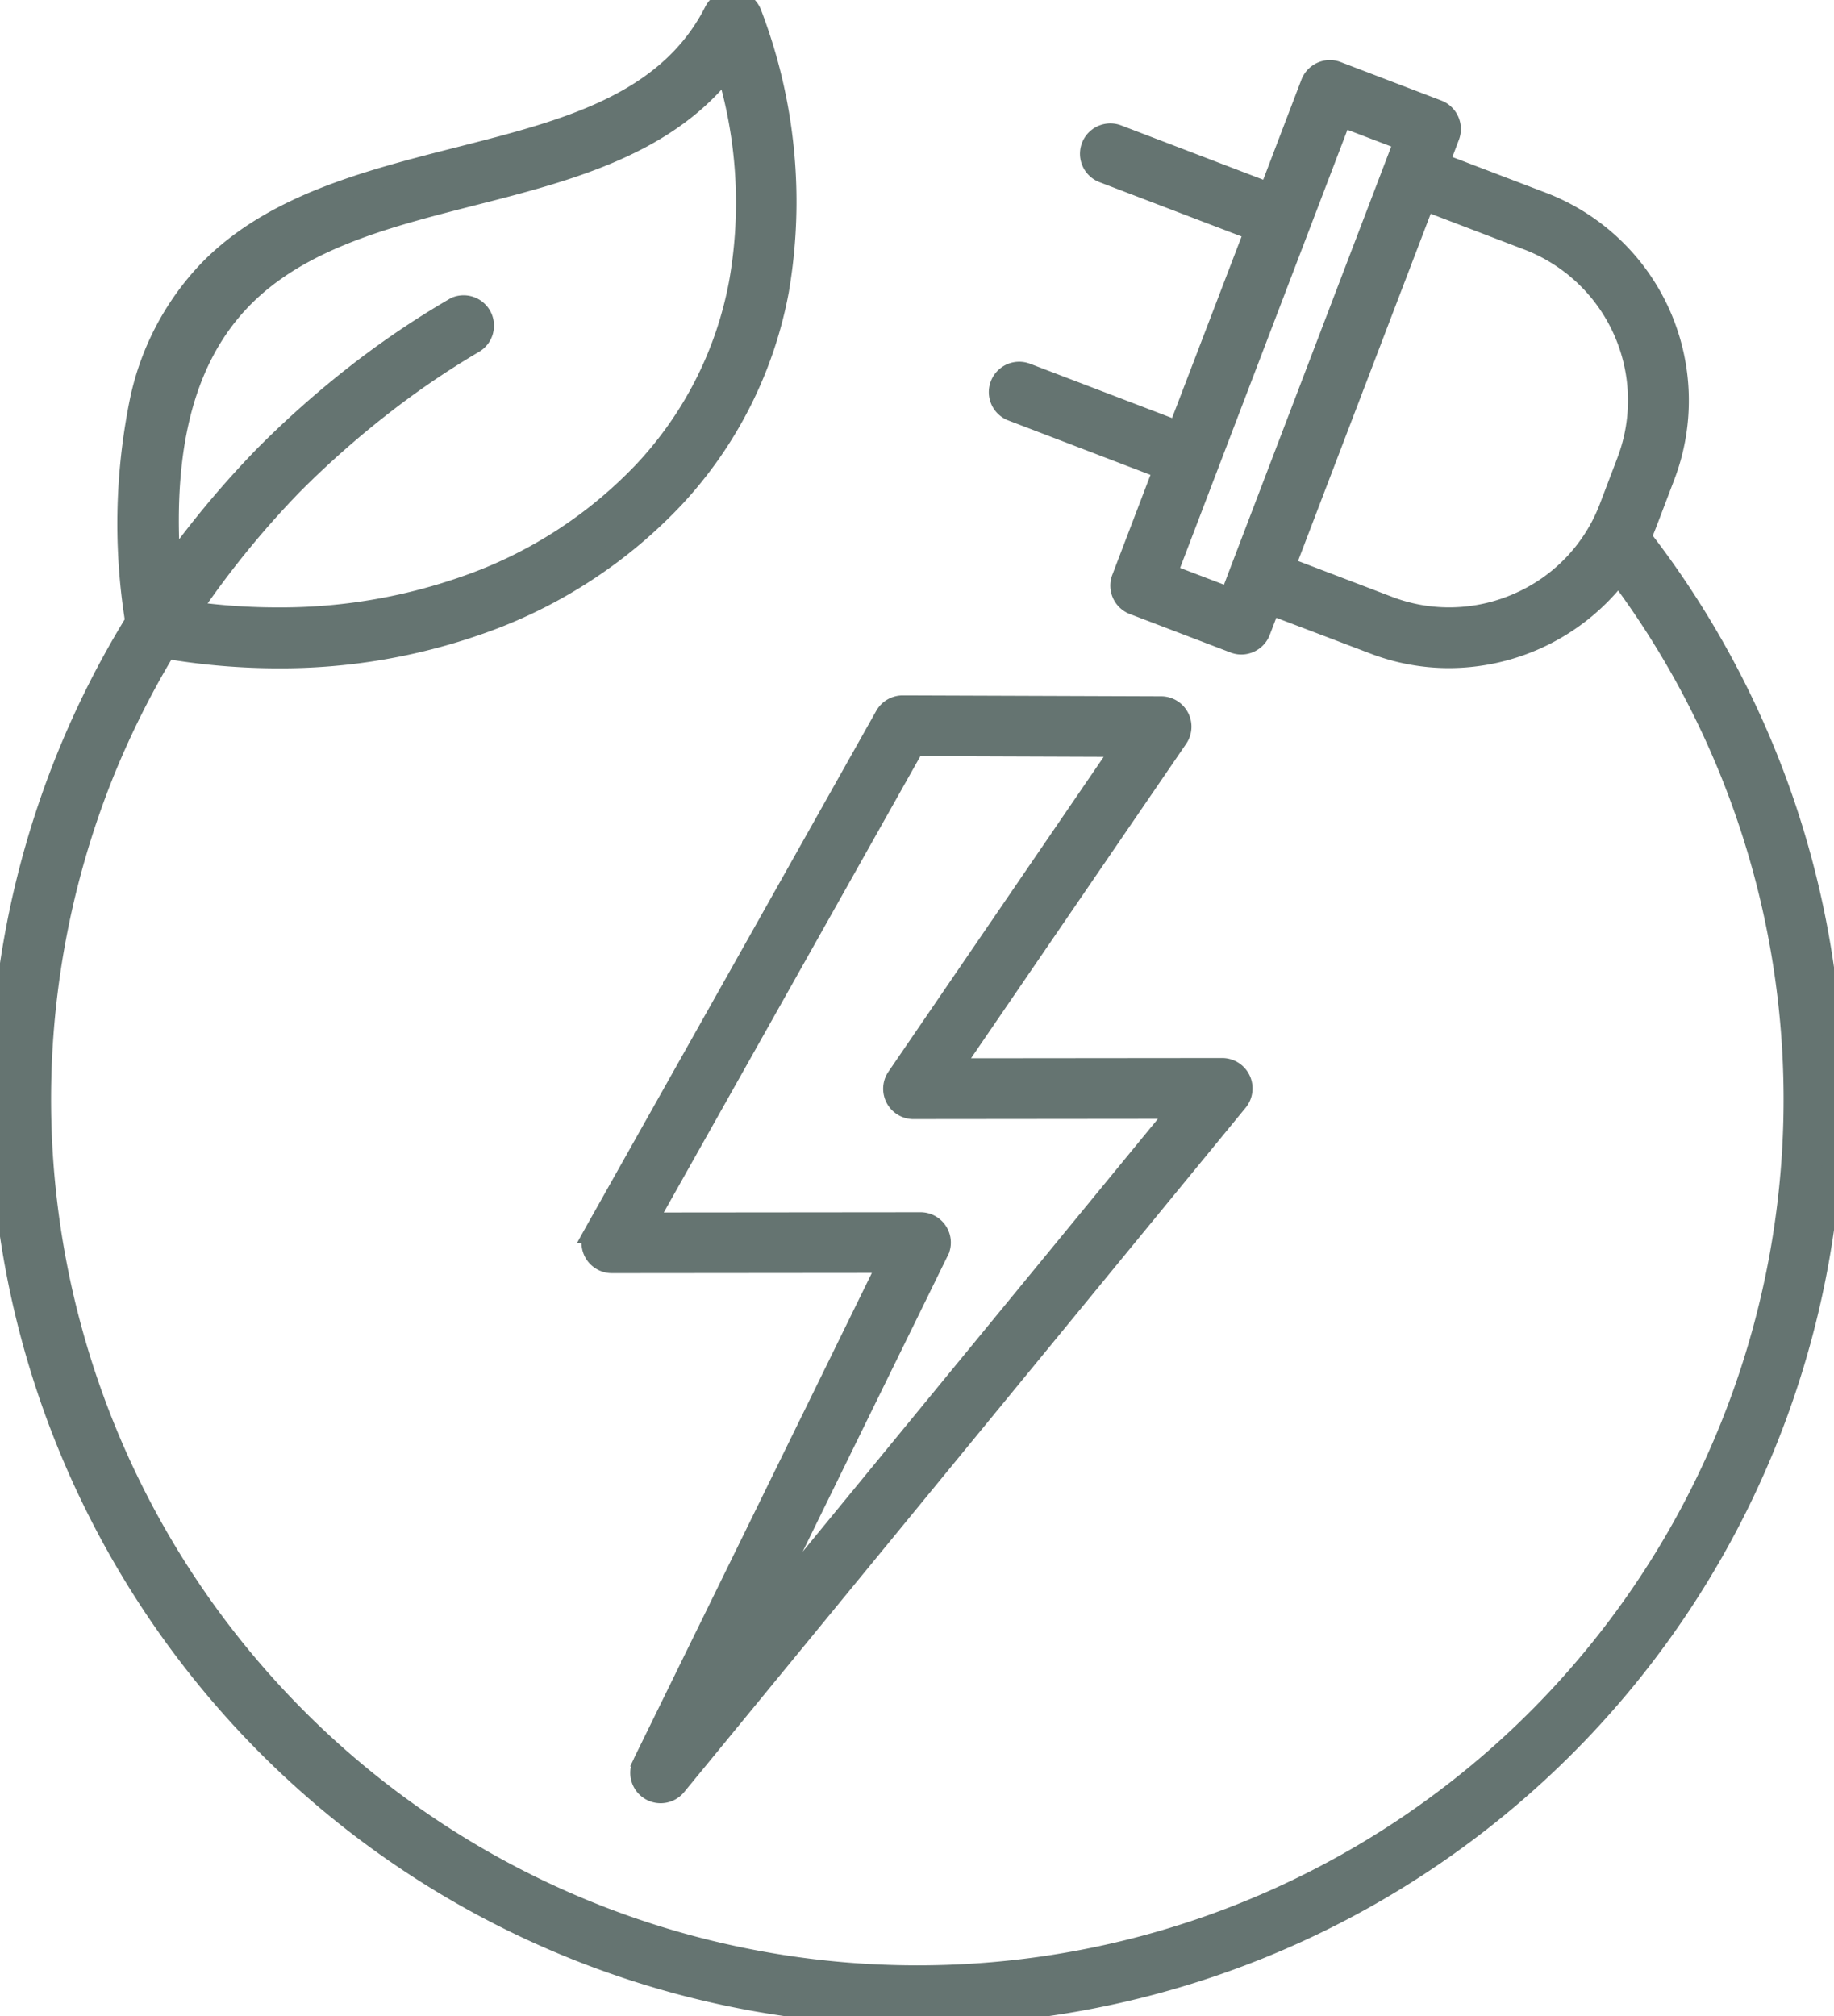
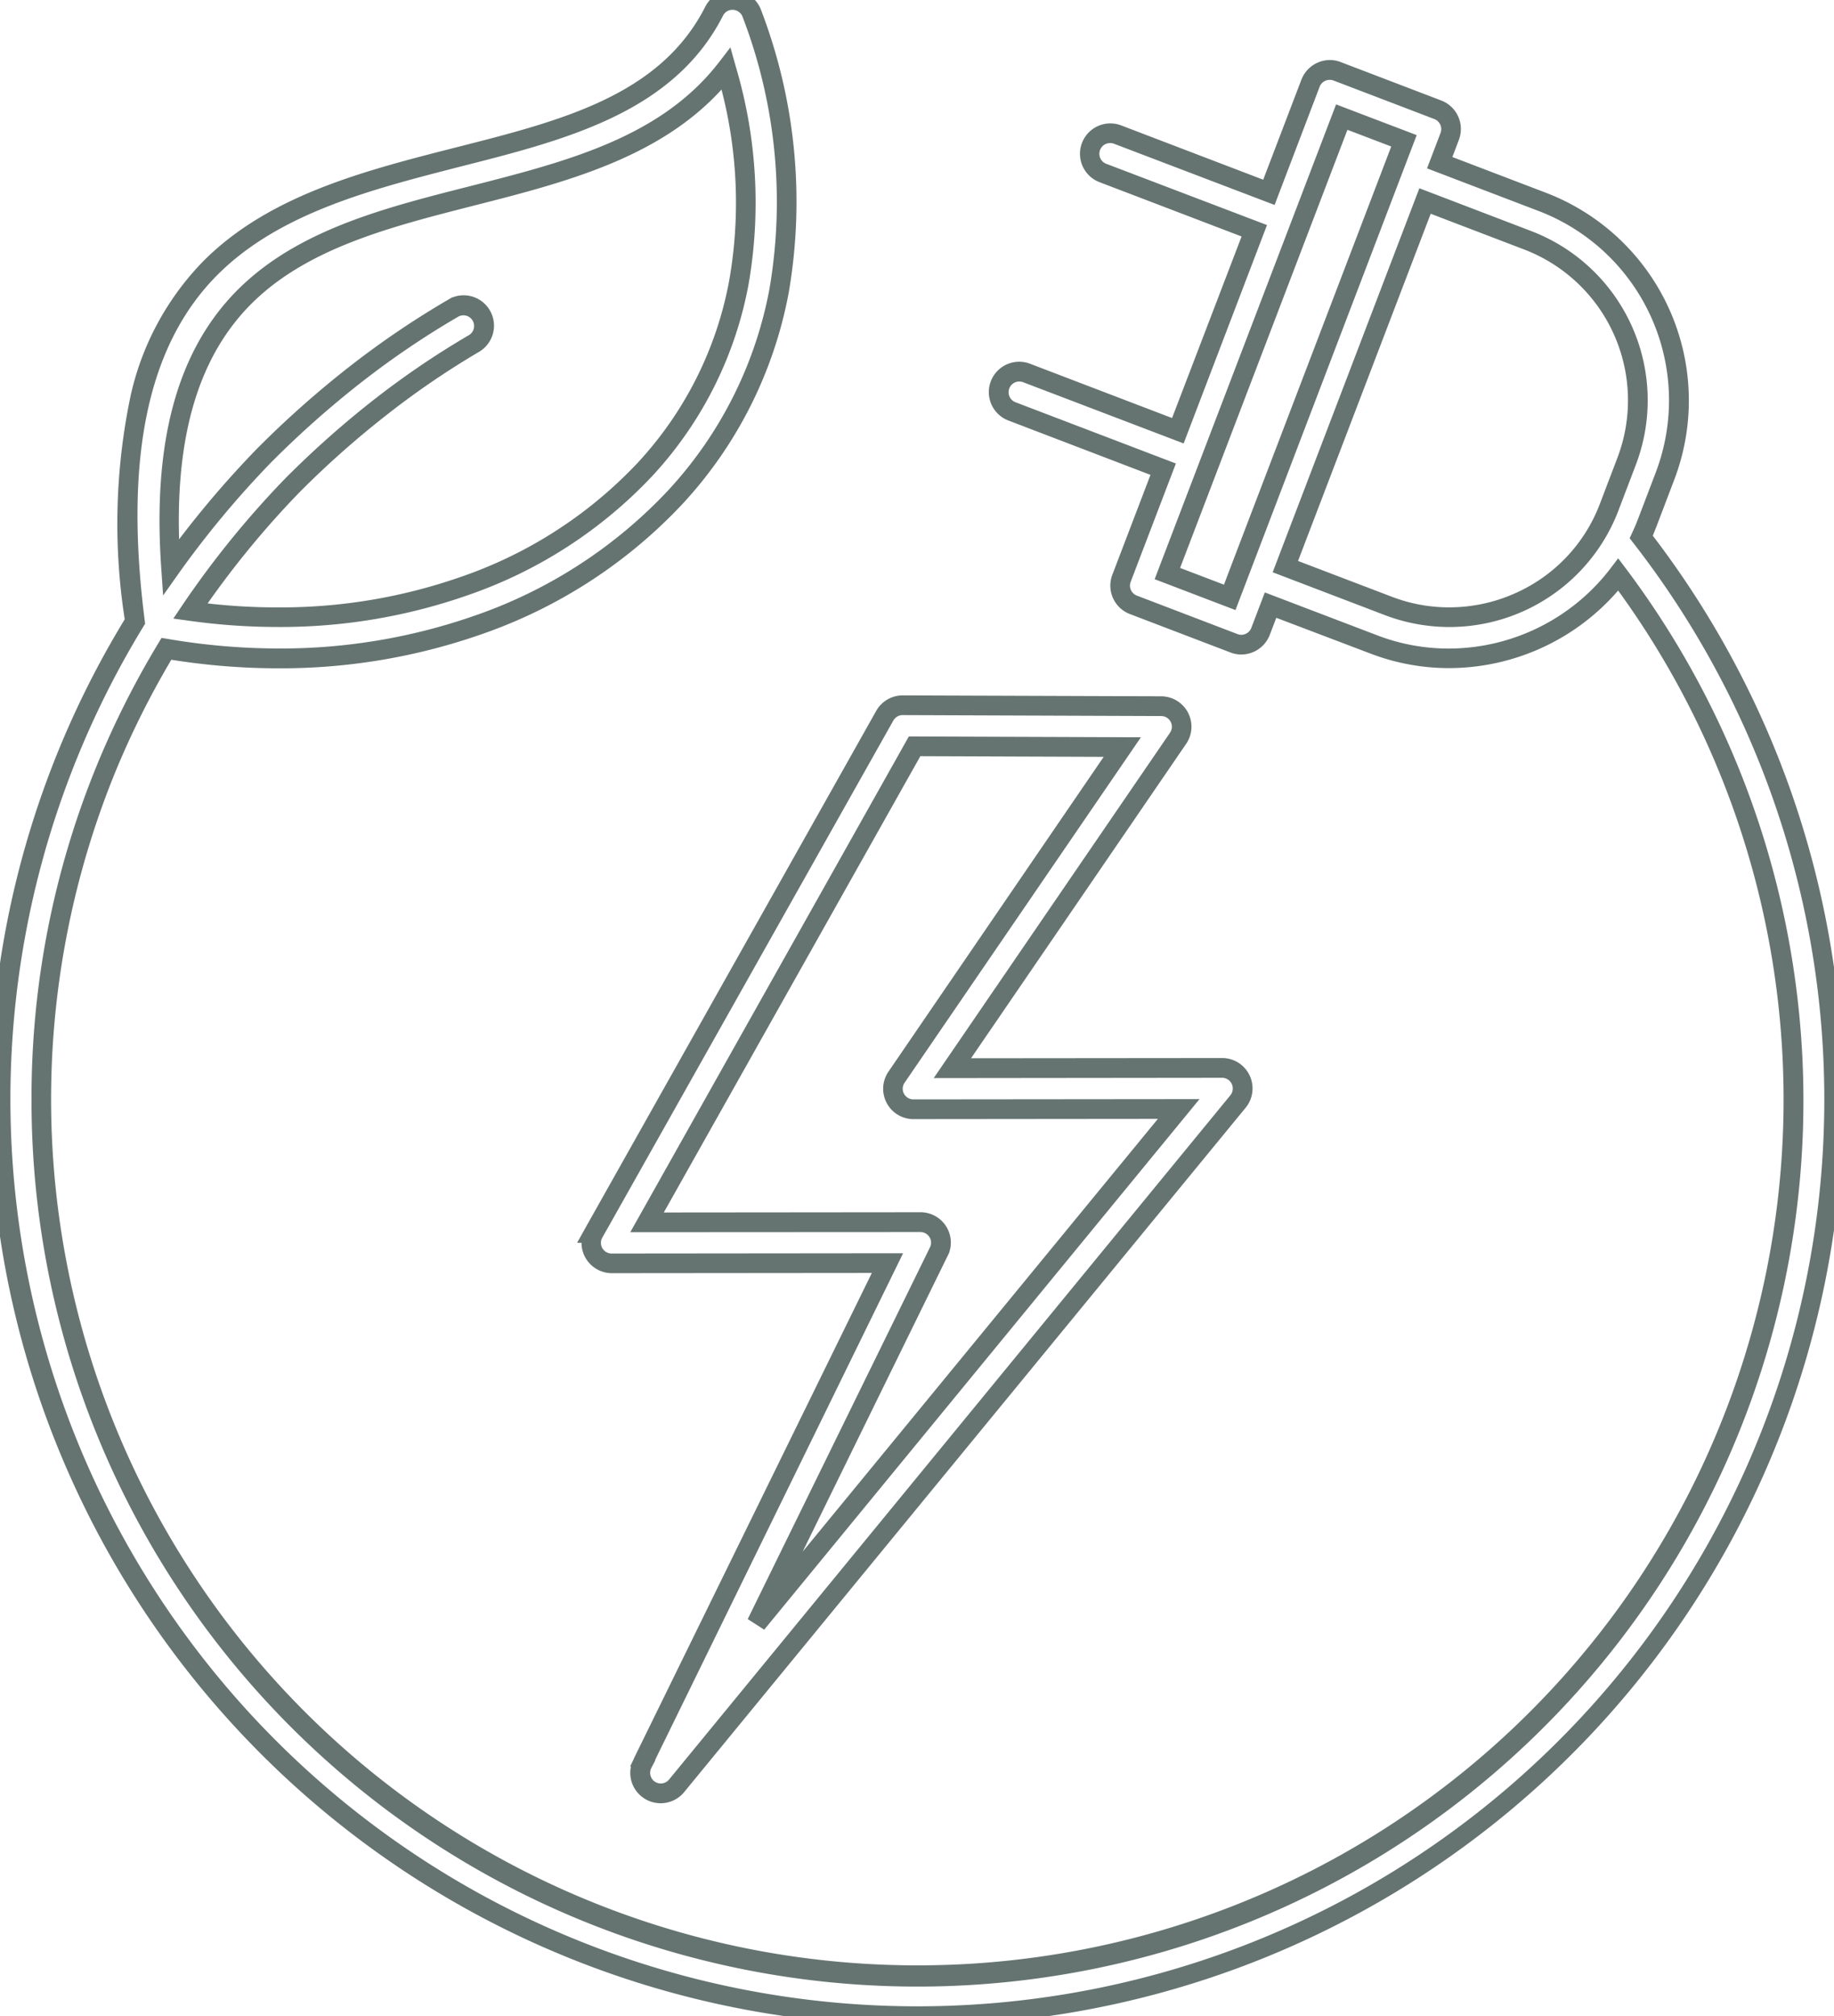
<svg xmlns="http://www.w3.org/2000/svg" width="46.558" height="51.184" viewBox="0 0 46.558 51.184">
  <defs>
    <clipPath id="a">
      <rect width="46.558" height="51.184" transform="translate(0 0)" fill="#657471" stroke="#657471" stroke-width="0.5" />
    </clipPath>
  </defs>
  <g transform="translate(0 0.002)">
    <g transform="translate(0 -0.002)" clip-path="url(#a)">
-       <path d="M11.512,7.813a.521.521,0,1,1,.527.9A21.633,21.633,0,0,0,9.7,10.3a24.211,24.211,0,0,0-2.262,2,23.353,23.353,0,0,0-2.605,3.207,14.675,14.675,0,0,0,6.977-.64,11.3,11.3,0,0,0,4.556-2.947,9.571,9.571,0,0,0,2.388-4.737,11.857,11.857,0,0,0-.318-5.443C16.9,3.717,14.426,4.348,11.919,4.986,7.91,6.006,3.821,7.047,4.334,14.4a24.517,24.517,0,0,1,2.358-2.827l0,0a24.651,24.651,0,0,1,2.364-2.1,22.4,22.4,0,0,1,2.452-1.66Zm4.8,36.941,6.222-12.694-7,.006a.52.52,0,0,1-.521-.521.512.512,0,0,1,.066-.254h0L22.46,18.167a.52.52,0,0,1,.5-.265l6.522.023a.52.52,0,0,1,.521.521.526.526,0,0,1-.09.292l-5.731,8.377,6.847-.006a.522.522,0,0,1,.4.851L17.175,45.331a.521.521,0,0,1-.862-.576Zm7.523-12.988-4.628,9.442L29.923,28.151l-6.7.006a.515.515,0,0,1-.324-.09.521.521,0,0,1-.137-.723l5.733-8.382-5.272-.019-6.8,12.083,6.943-.006a.512.512,0,0,1,.228.053.517.517,0,0,1,.241.693ZM31.841,5.855,28,4.389a.521.521,0,1,1,.369-.975l3.841,1.468L33.271,2.11a.522.522,0,0,1,.672-.3l2.556.977a.523.523,0,0,1,.3.674l-.254.668,2.62,1a5.4,5.4,0,0,1,3.107,6.943l-.45,1.182c-.049.128-.1.252-.16.376A23.278,23.278,0,1,1,0,27.9,23.1,23.1,0,0,1,3.425,15.774c-1.195-9.4,3.57-10.611,8.238-11.8C14.315,3.3,16.931,2.633,18.128.288a.518.518,0,0,1,.292-.26.524.524,0,0,1,.668.316,13.377,13.377,0,0,1,.691,7.033,10.614,10.614,0,0,1-2.646,5.251,12.359,12.359,0,0,1-4.972,3.224,15.83,15.83,0,0,1-7.94.617,22.339,22.339,0,0,0-1.536,3.053A22.234,22.234,0,0,0,39,43.626a22.213,22.213,0,0,0,2.085-29.044,5.41,5.41,0,0,1-6.2,1.775l-2.622-1-.254.666a.522.522,0,0,1-.672.3l-2.556-.977a.522.522,0,0,1-.3-.672L29.532,11.9l-3.839-1.466a.521.521,0,0,1,.369-.975L29.9,10.932ZM36.177,5.1l-3.546,9.281,2.62,1a4.346,4.346,0,0,0,5.6-2.5L41.3,11.7a4.346,4.346,0,0,0-2.5-5.6ZM34.063,2.97,29.635,14.558l1.581.6.254-.666v0l4.171-10.92Z" transform="translate(0 0.003)" fill="#657471" fill-rule="evenodd" />
      <path d="M18.595-.253a.777.777,0,0,1,.728.511,13.609,13.609,0,0,1,.7,7.165A10.8,10.8,0,0,1,17.317,12.8a12.67,12.67,0,0,1-5.072,3.29,15.41,15.41,0,0,1-5.188.872,17.272,17.272,0,0,1-2.708-.217,22.155,22.155,0,0,0-1.432,2.874A21.986,21.986,0,0,0,23.278,49.888a21.978,21.978,0,0,0,17.8-34.9,5.686,5.686,0,0,1-4.292,1.969,5.567,5.567,0,0,1-1.993-.368L32.4,15.68l-.165.432a.777.777,0,0,1-.721.5.765.765,0,0,1-.273-.05l-2.557-.977a.772.772,0,0,1-.447-.995l.969-2.538L25.6,10.672a.771.771,0,1,1,.547-1.442l3.607,1.379L31.519,6,27.914,4.622a.771.771,0,1,1,.547-1.442l3.607,1.379.969-2.538a.777.777,0,0,1,.721-.5.765.765,0,0,1,.273.05l2.556.977a.775.775,0,0,1,.448,1l-.165.435,2.387.912a5.646,5.646,0,0,1,3.251,7.266l-.45,1.182c-.032.083-.066.167-.1.253A23.529,23.529,0,1,1,1.6,37.062,23.437,23.437,0,0,1,3.166,15.719a15.836,15.836,0,0,1,.143-5.644A7.079,7.079,0,0,1,5.168,6.62C6.842,4.944,9.262,4.328,11.6,3.733c2.652-.674,5.157-1.311,6.3-3.558a.762.762,0,0,1,.431-.382A.771.771,0,0,1,18.595-.253ZM7.058,16.459a14.912,14.912,0,0,0,5.02-.843,12.169,12.169,0,0,0,4.872-3.158,10.305,10.305,0,0,0,2.584-5.129,13.116,13.116,0,0,0-.681-6.9A.274.274,0,0,0,18.5.263.267.267,0,0,0,18.352.4C17.1,2.851,14.367,3.545,11.724,4.217,9.45,4.8,7.1,5.395,5.522,6.973c-1.769,1.771-2.374,4.64-1.849,8.77l.011.087-.046.075A23.024,23.024,0,0,0,39.564,44.189a23.011,23.011,0,0,0,1.9-30.408l-.094-.121.064-.138c.059-.126.109-.244.153-.36l.45-1.182A5.146,5.146,0,0,0,39.08,5.361l-2.853-1.09.343-.9a.274.274,0,0,0-.158-.352l-2.556-.977a.266.266,0,0,0-.095-.018A.274.274,0,0,0,33.5,2.2L32.357,5.2,28.283,3.647a.266.266,0,0,0-.1-.018.272.272,0,0,0-.1.526L32.164,5.71l-2.116,5.544L25.974,9.7a.266.266,0,0,0-.095-.018.272.272,0,0,0-.1.526l4.072,1.555-1.148,3.005a.272.272,0,0,0,.158.349l2.556.977a.266.266,0,0,0,.095.018.274.274,0,0,0,.254-.176l.343-.9,2.856,1.09a5.069,5.069,0,0,0,1.814.335,5.182,5.182,0,0,0,4.1-2.028l.2-.263.2.265A22.491,22.491,0,1,1,.8,27.9a22.256,22.256,0,0,1,1.659-8.476,22.669,22.669,0,0,1,1.554-3.088l.088-.146.168.028A16.8,16.8,0,0,0,7.058,16.459ZM18.542,1.2l.134.478A12.107,12.107,0,0,1,19,7.231,9.765,9.765,0,0,1,16.55,12.09,11.614,11.614,0,0,1,11.894,15.1a14.355,14.355,0,0,1-4.838.813A16.171,16.171,0,0,1,4.8,15.755L4.4,15.7l.223-.331a23.688,23.688,0,0,1,2.633-3.241A24.314,24.314,0,0,1,9.547,10.1,21.752,21.752,0,0,1,11.912,8.5a.271.271,0,0,0-.274-.467l-.062.036A21.973,21.973,0,0,0,9.213,9.671a24.578,24.578,0,0,0-2.341,2.075l0,0a24.358,24.358,0,0,0-2.331,2.8l-.4.567-.048-.7c-.235-3.378.478-5.761,2.18-7.285,1.505-1.348,3.584-1.877,5.593-2.388,2.52-.641,4.9-1.247,6.381-3.156ZM7.056,15.416a13.857,13.857,0,0,0,4.67-.784,11.113,11.113,0,0,0,4.456-2.88,9.273,9.273,0,0,0,2.326-4.614,11.4,11.4,0,0,0-.192-4.867c-1.6,1.753-4,2.365-6.336,2.958-1.951.5-3.969,1.01-5.383,2.276-1.463,1.31-2.136,3.337-2.05,6.182A25,25,0,0,1,6.512,11.4l.007-.007A25.076,25.076,0,0,1,8.907,9.276,22.494,22.494,0,0,1,11.385,7.6l.092-.054.012,0a.771.771,0,0,1,.676,1.38A21.257,21.257,0,0,0,9.854,10.5a23.808,23.808,0,0,0-2.239,1.981,23.229,23.229,0,0,0-2.344,2.834A15.586,15.586,0,0,0,7.056,15.416ZM33.918,2.647l2.046.78-4.6,12.057L29.312,14.7Zm1.4,1.069-1.112-.424L29.958,14.414l1.114.425.165-.436Zm.714,1.06,2.854,1.092a4.6,4.6,0,0,1,2.645,5.919l-.45,1.182a4.592,4.592,0,0,1-5.919,2.645l-2.854-1.09Zm.755,10.639a4.1,4.1,0,0,0,1.677-.358,4.056,4.056,0,0,0,2.149-2.265l.45-1.182a4.1,4.1,0,0,0-2.356-5.274l-2.387-.913-3.368,8.814,2.387.911A4.051,4.051,0,0,0,36.788,15.415ZM22.915,17.65l.049,0,6.514.023a.771.771,0,0,1,.638,1.2l-5.465,7.988,6.373-.006a.772.772,0,0,1,.6,1.259L17.368,45.49a.771.771,0,0,1-1.352-.643L16,44.832l.075-.155.013-.027,0-.006,6.045-12.333-6.6.006a.772.772,0,0,1-.771-.771s0,0,0,0h-.111l.207-.373,7.383-13.126A.771.771,0,0,1,22.915,17.65Zm.788,9.715,6-8.769a.276.276,0,0,0,.046-.151.271.271,0,0,0-.271-.271l-6.541-.024a.272.272,0,0,0-.258.137L15.5,31.043h0l-.212.374a.262.262,0,0,0-.033.13.271.271,0,0,0,.271.271l7.4-.007L16.629,44.678l.007.005-.1.191a.27.27,0,0,0,.068.336.267.267,0,0,0,.171.061.272.272,0,0,0,.21-.1L31.235,27.8a.272.272,0,0,0-.21-.443Zm-.631-8.673,5.891.021-6,8.771a.267.267,0,0,0-.042.2.27.27,0,0,0,.114.174.265.265,0,0,0,.152.047h.031l7.233-.007L19.4,41.367l-.418-.269,4.584-9.351h0l.044-.091a.263.263,0,0,0,.012-.2.268.268,0,0,0-.138-.155.265.265,0,0,0-.119-.028L16,31.277Zm4.946.518-4.654-.017L16.851,30.776l6.515-.006a.77.77,0,0,1,.735,1.006l0,.01-.044.091-3.681,7.51L29.394,28.4l-6.169.006a.771.771,0,0,1-.674-1.2Z" transform="translate(0 0.003)" fill="#657471" />
    </g>
  </g>
</svg>